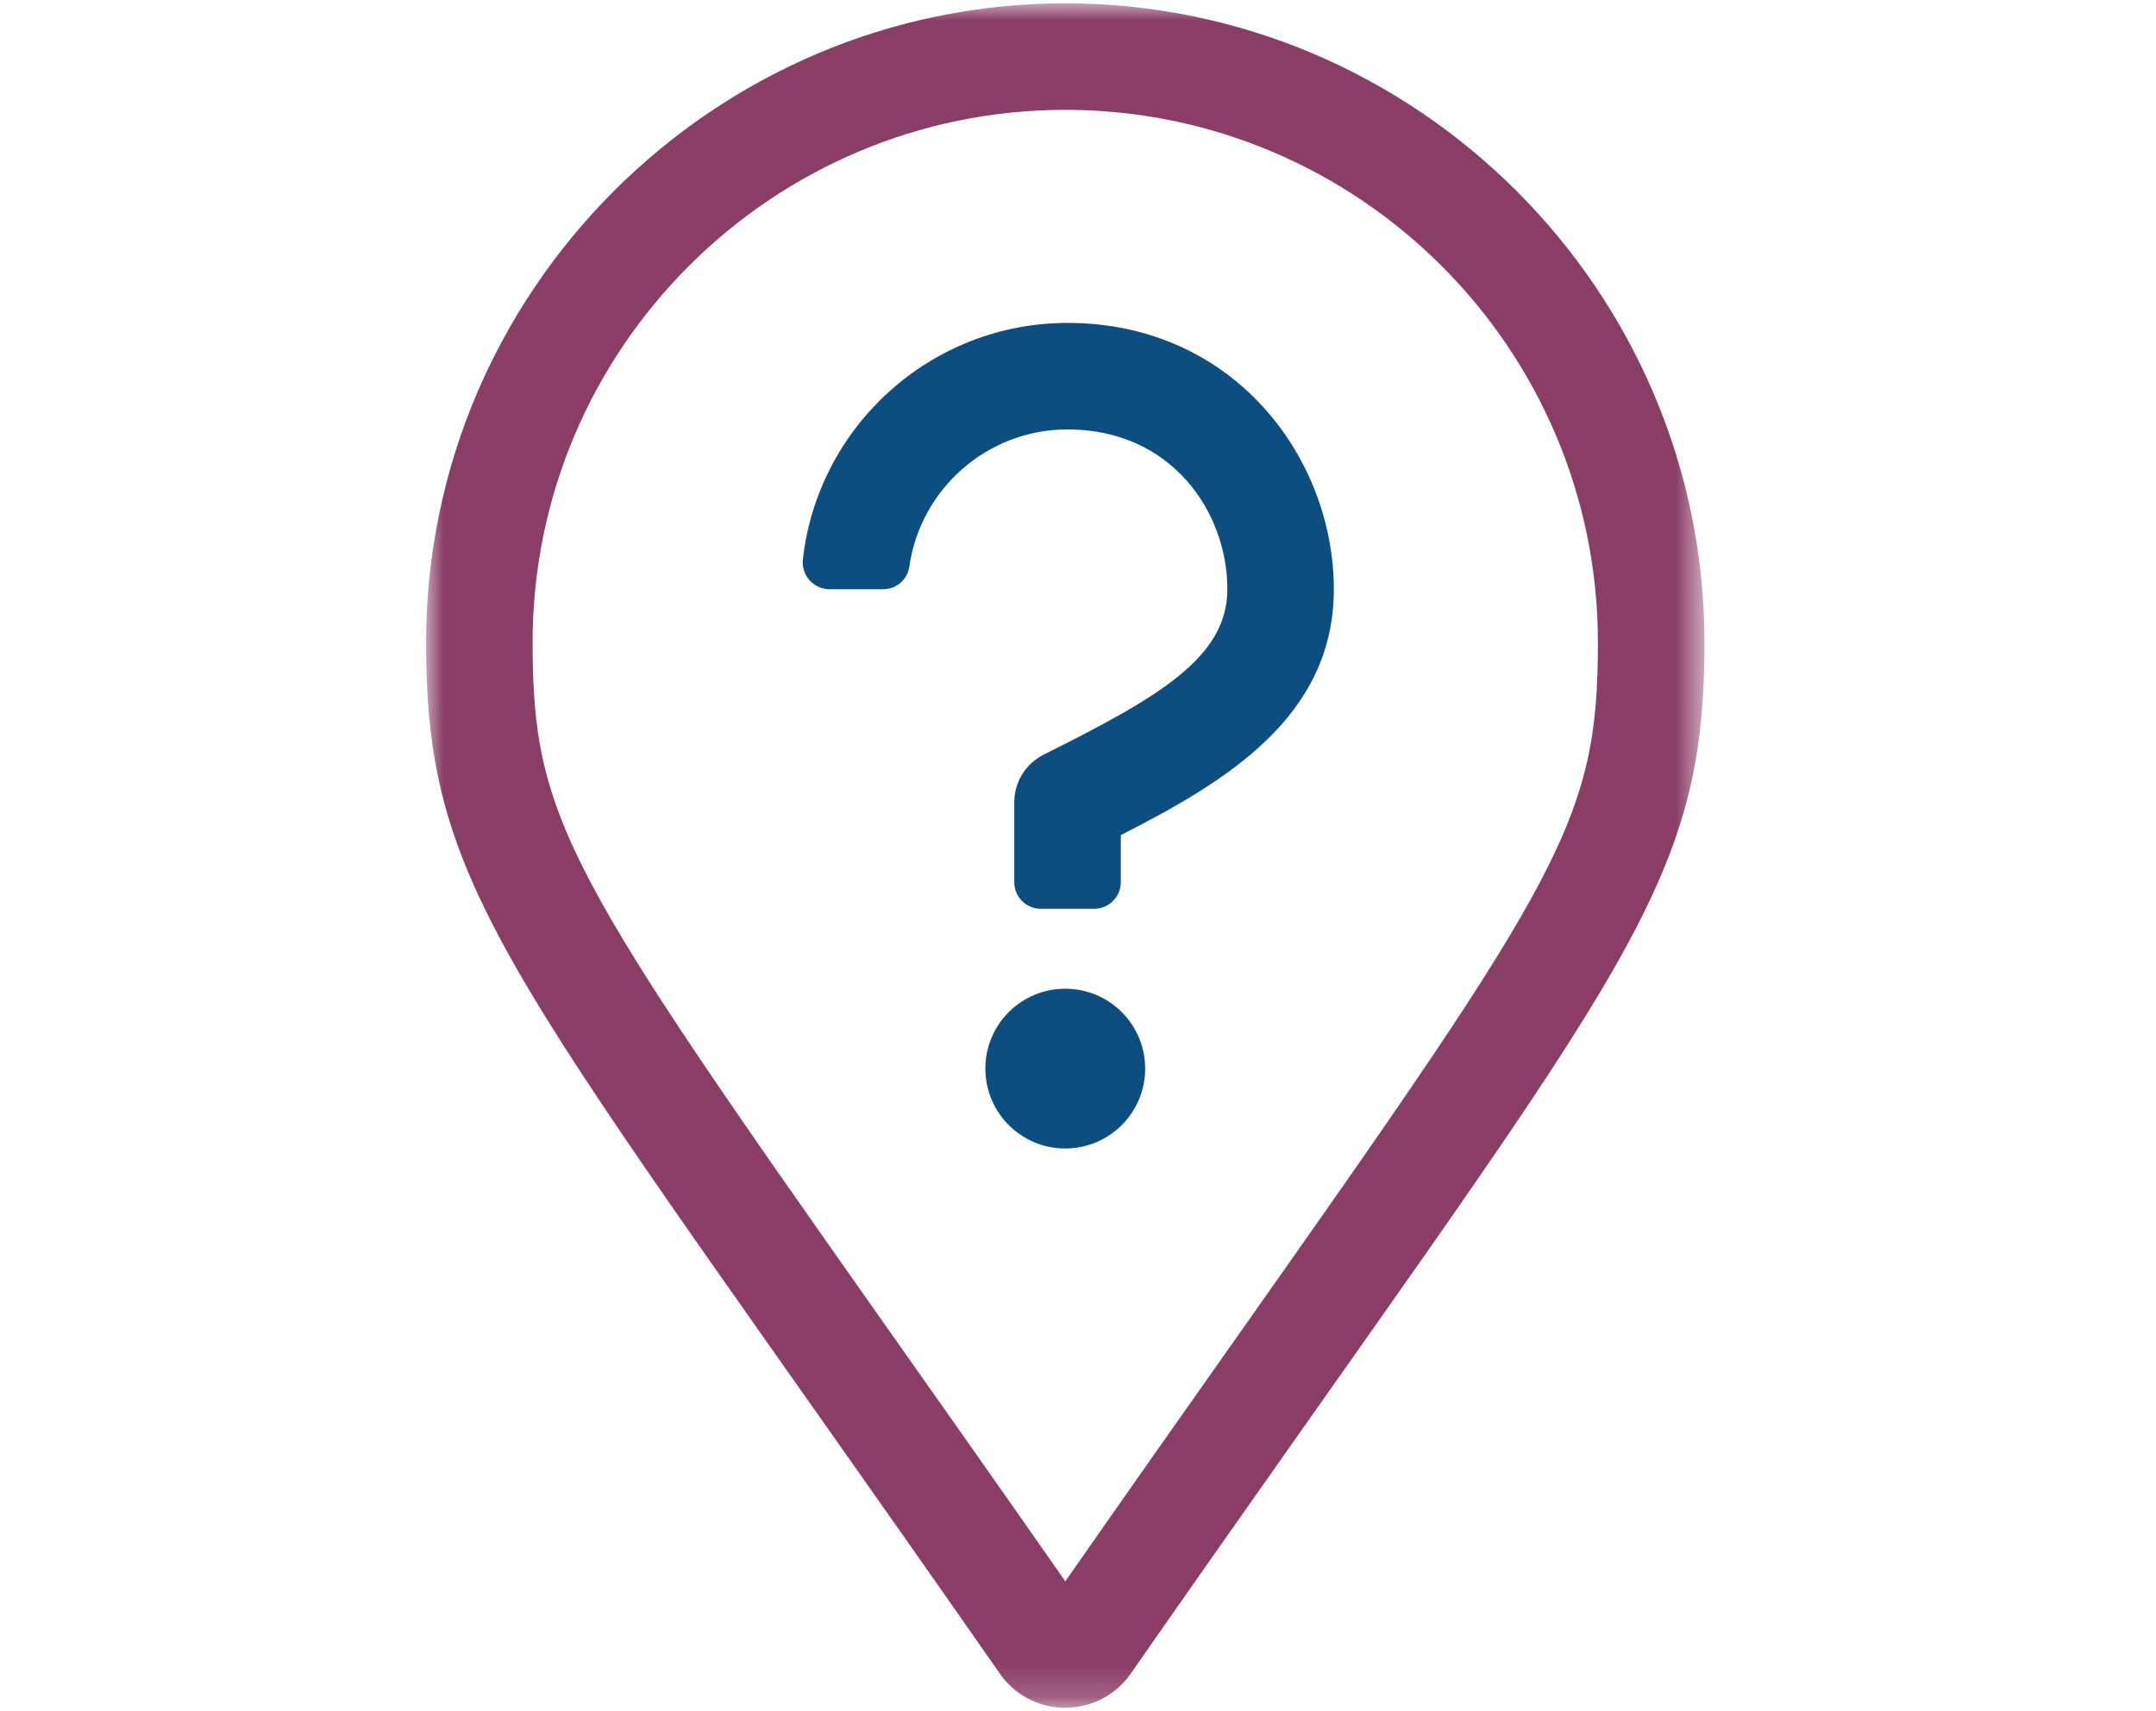
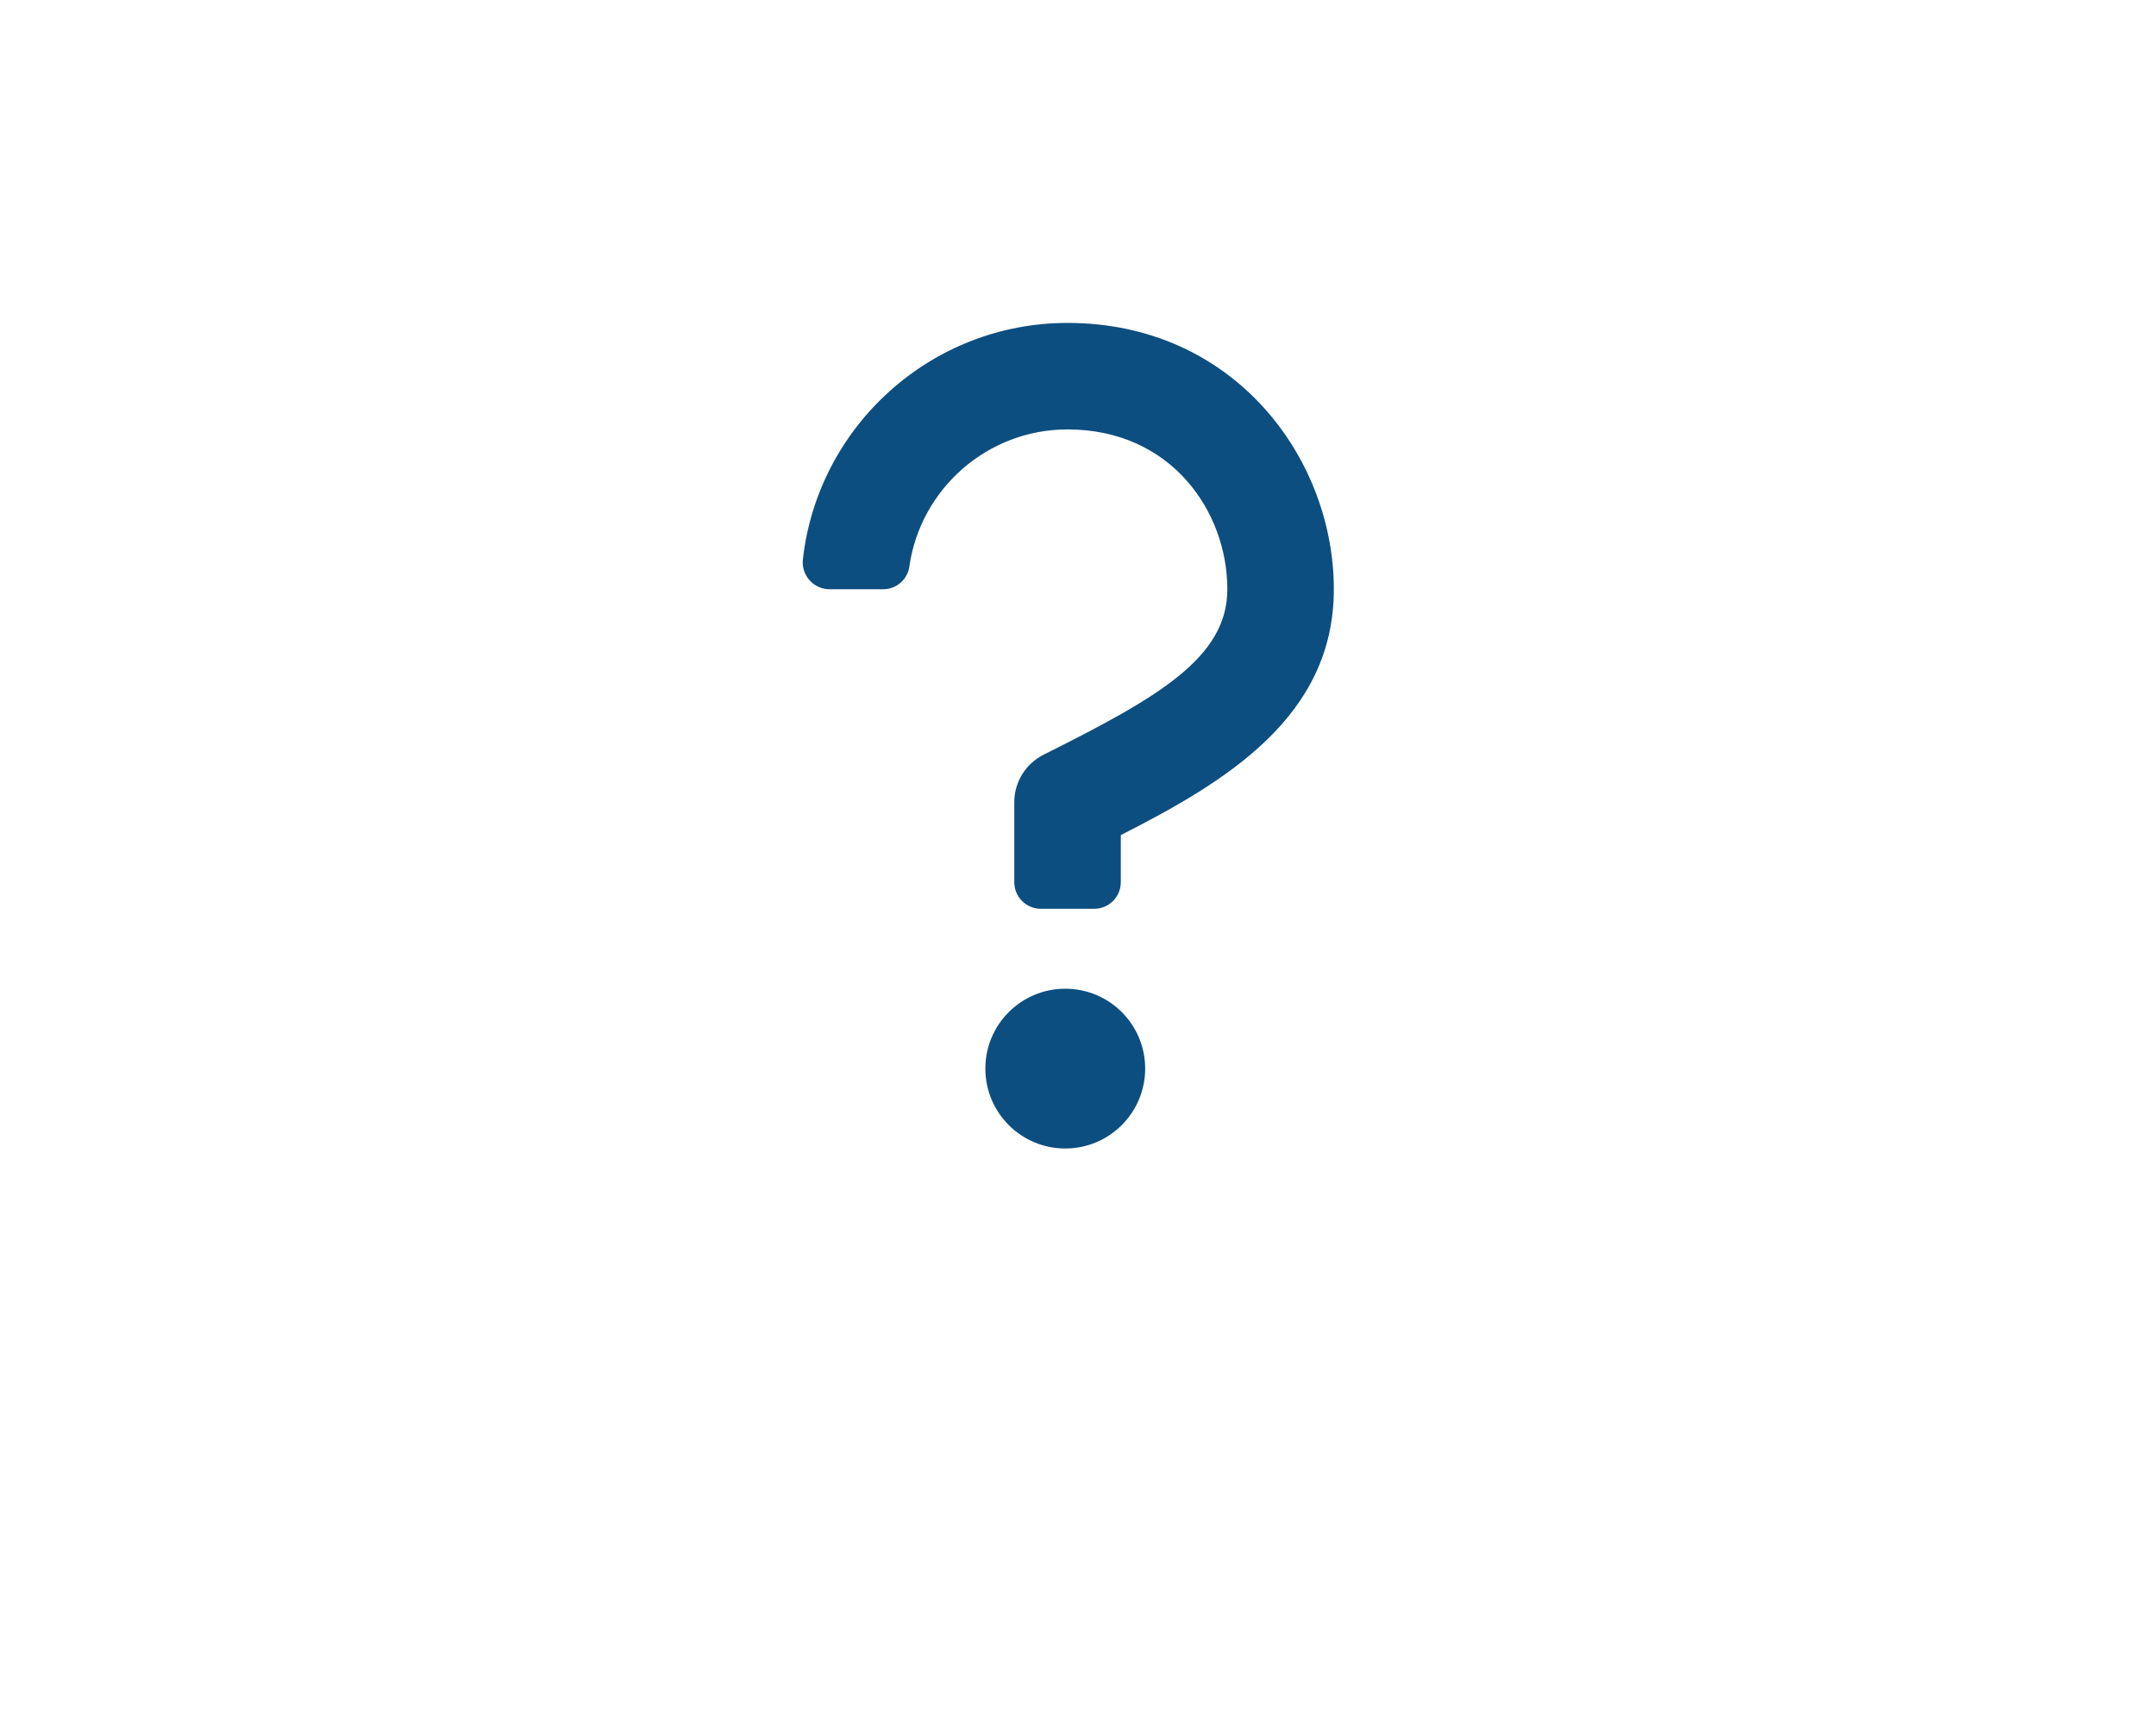
<svg xmlns="http://www.w3.org/2000/svg" xmlns:xlink="http://www.w3.org/1999/xlink" width="63" height="50" viewBox="0 0 63 50">
  <defs>
-     <path id="prefix__a" d="M0 0L37.354 0 37.354 49.805 0 49.805z" />
-   </defs>
+     </defs>
  <g fill="none" fill-rule="evenodd" transform="translate(12.451 .097)">
    <path fill="#0D4E80" d="M18.743 9.339c-3.997 0-7.297 3.027-7.733 6.907-.053.464.311.875.778.875h1.569c.384 0 .71-.282.764-.663.322-2.262 2.272-4.007 4.622-4.007 3.034 0 4.67 2.406 4.67 4.67 0 2.005-2.028 3.164-5.366 4.833-.527.264-.86.803-.86 1.392v2.335c0 .43.348.778.778.778h1.556c.43 0 .779-.348.779-.778v-1.376c3.08-1.565 6.225-3.459 6.225-7.184 0-3.826-2.912-7.782-7.782-7.782m-.066 19.455c-1.29 0-2.335 1.045-2.335 2.334 0 1.29 1.045 2.335 2.335 2.335s2.335-1.046 2.335-2.335c0-1.29-1.045-2.334-2.335-2.334" />
    <mask id="prefix__b" fill="#fff">
      <use xlink:href="#prefix__a" />
    </mask>
-     <path fill="#8A3D67" d="M18.678 46.11c-1.913-2.74-3.608-5.141-5.106-7.266-9.424-13.36-10.46-15-10.46-20.167 0-8.582 6.983-15.564 15.565-15.564s15.564 6.982 15.564 15.564c0 5.166-1.035 6.806-10.459 20.166-1.51 2.142-3.219 4.565-5.104 7.267m0-46.11C8.404 0 0 8.405 0 18.677c0 7.47 2.49 9.65 16.81 30.195.466.622 1.167.933 1.867.933s1.4-.31 1.868-.933c14.319-20.545 16.81-22.724 16.81-30.195C37.354 8.405 28.948 0 18.676 0" mask="url(#prefix__b)" />
  </g>
</svg>